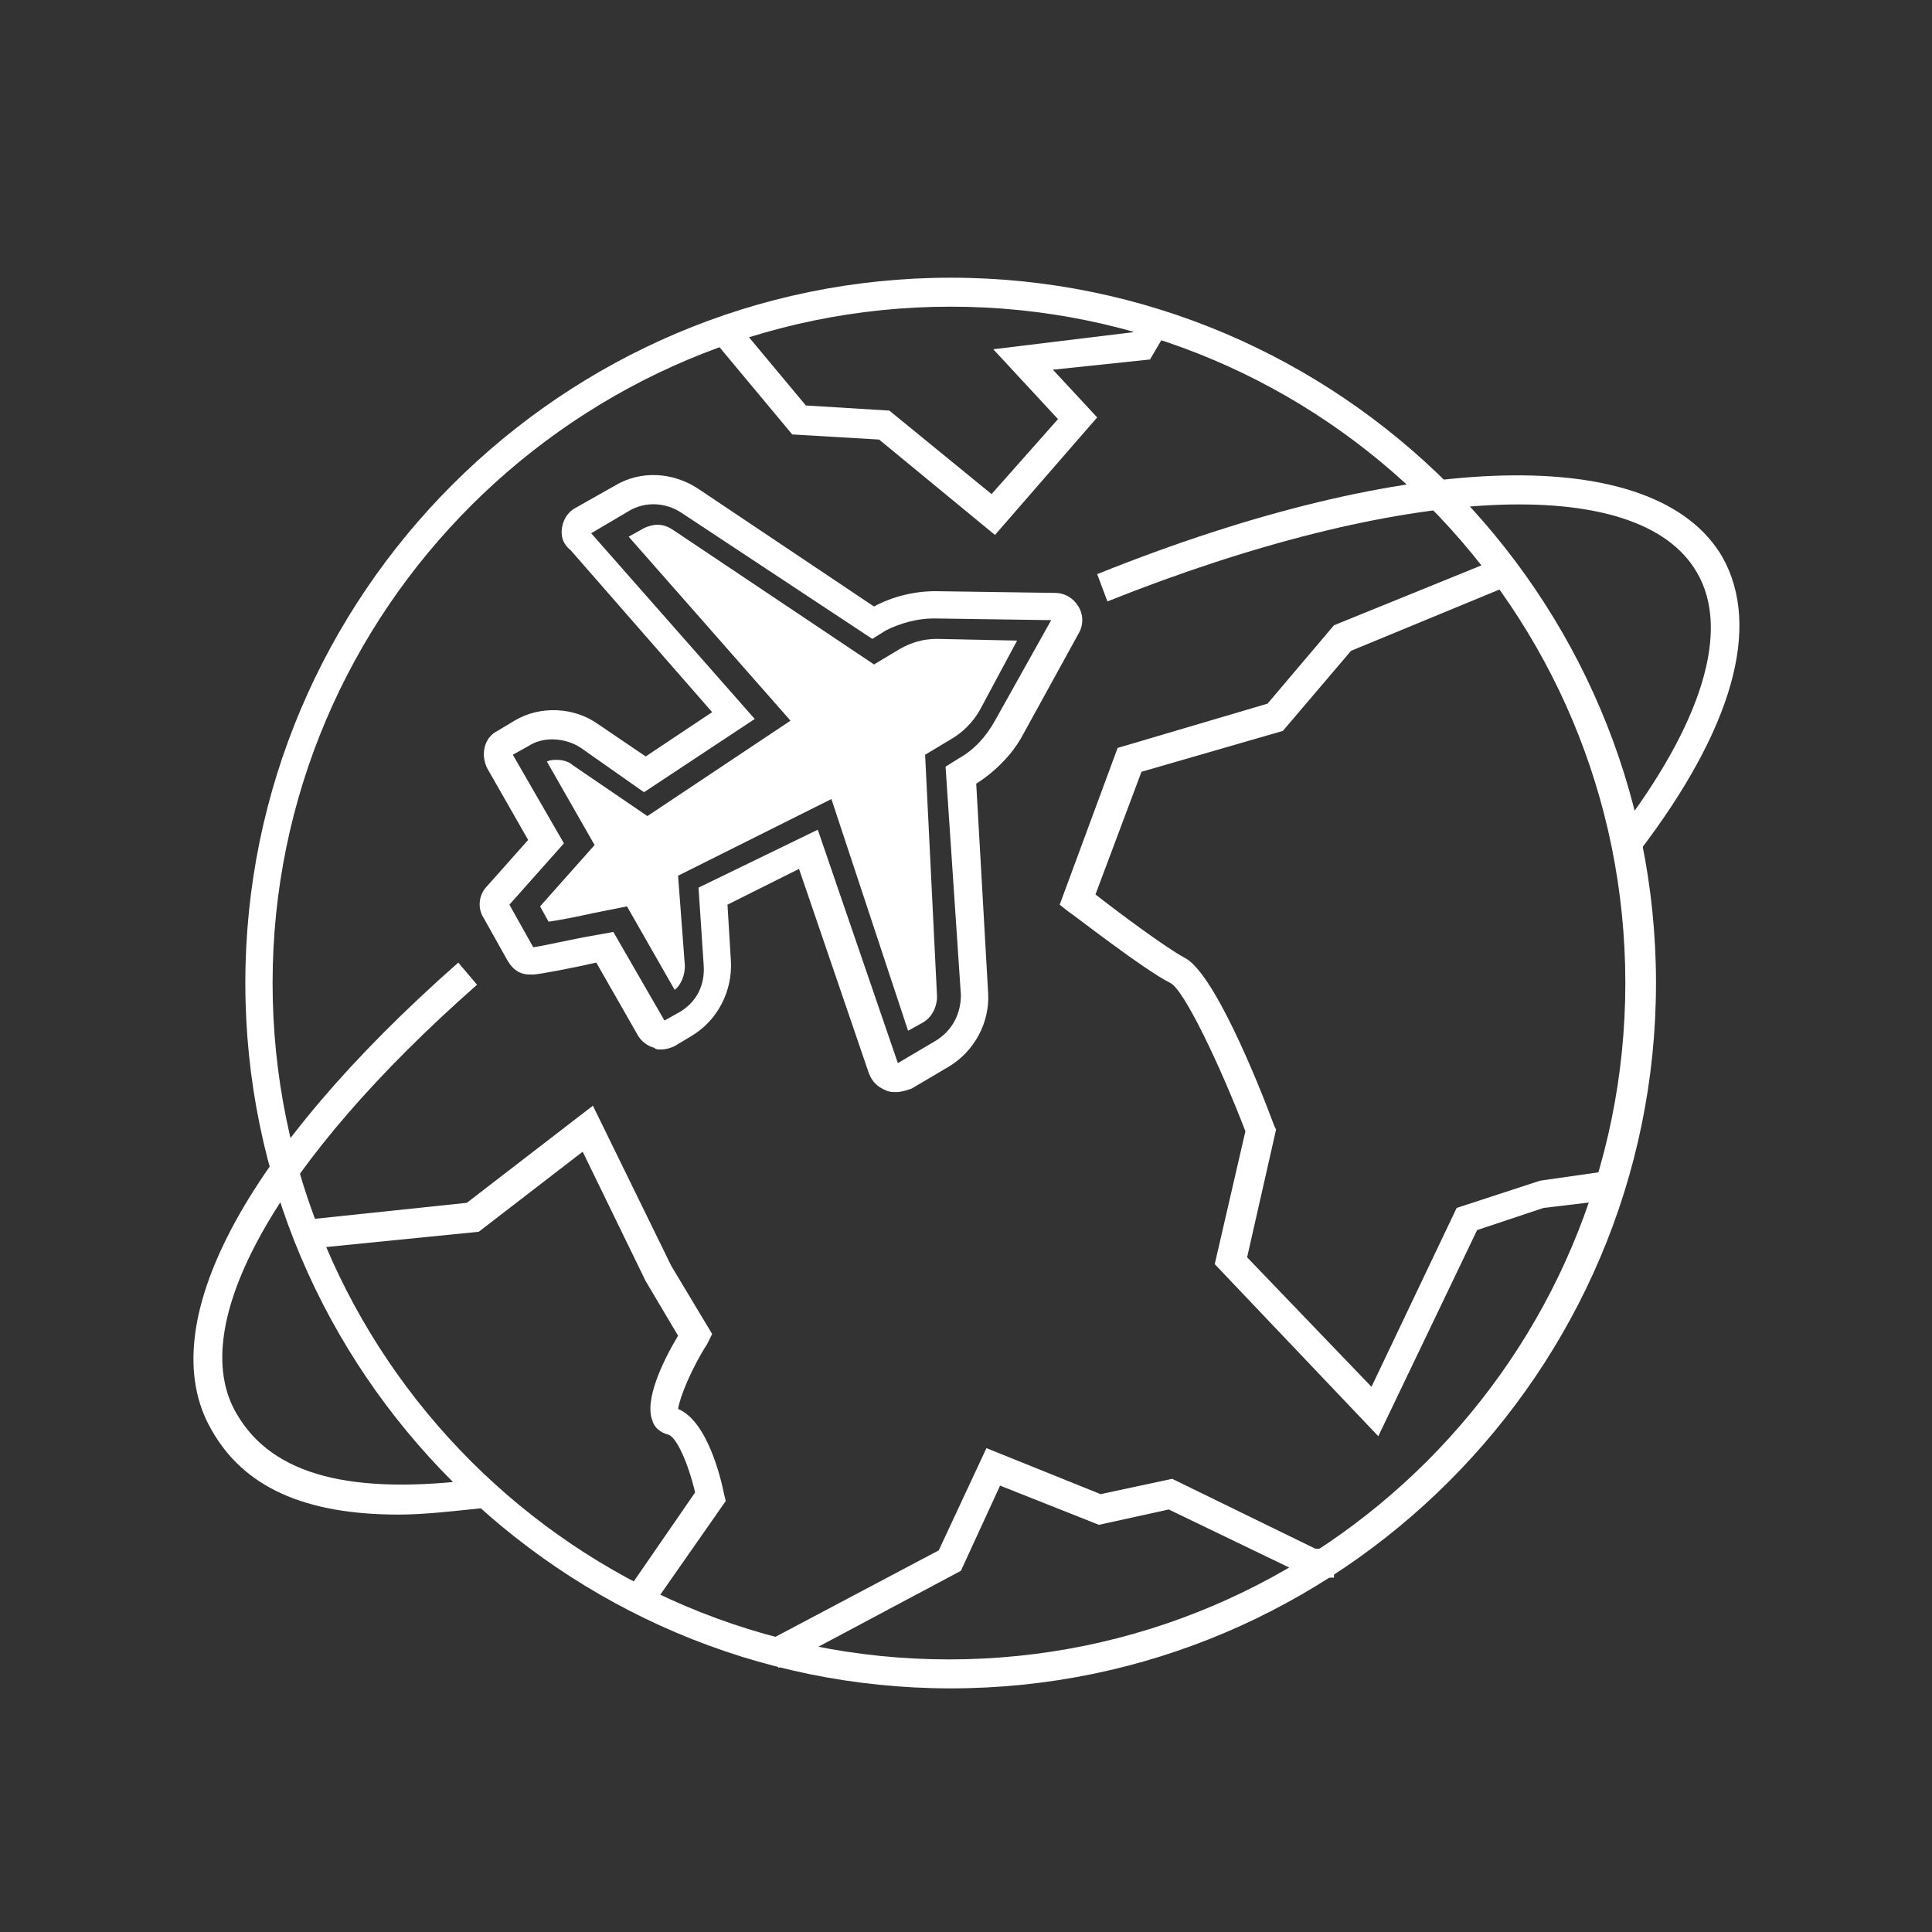
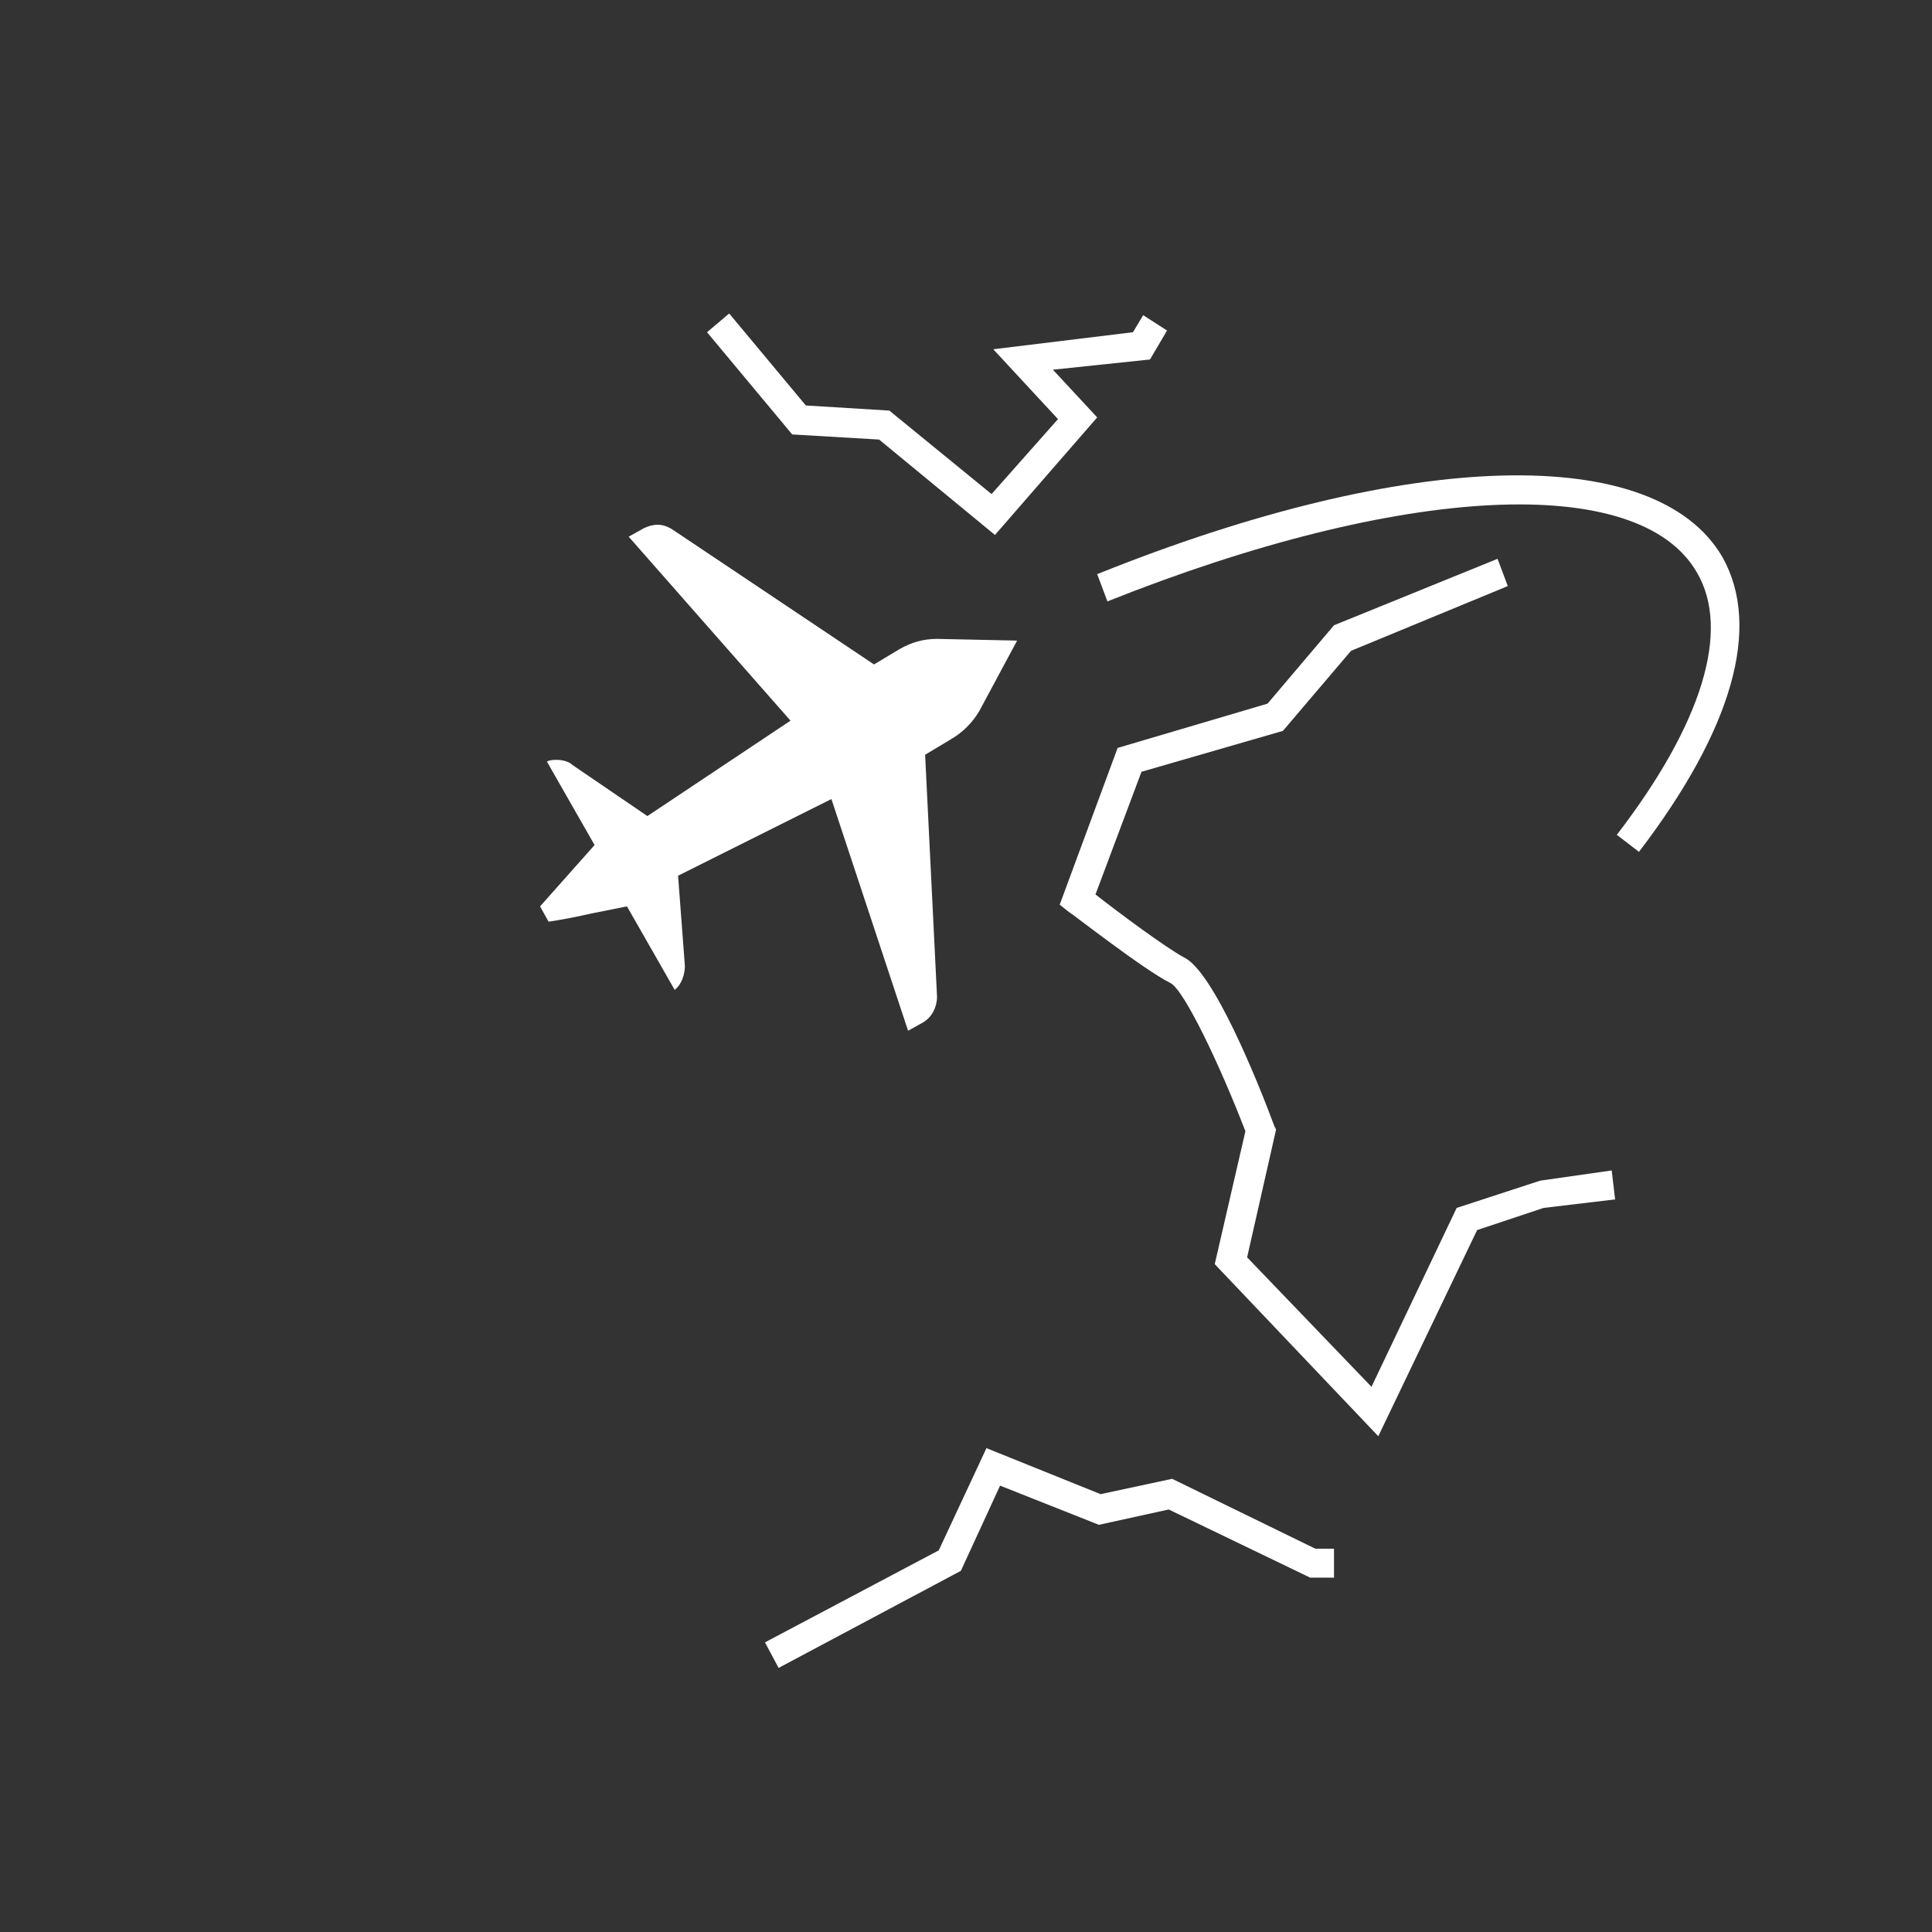
<svg xmlns="http://www.w3.org/2000/svg" version="1.1" id="Ebene_1" x="0px" y="0px" viewBox="0 0 113.4 113.4" style="enable-background:new 0 0 113.4 113.4;" xml:space="preserve">
  <rect x="0" y="0" width="113.4" height="113.4" fill="#333333" stroke="none" />
  <style type="text/css">
	.st0{fill:#FFFFFF;}
</style>
  <polygon class="st0" points="45.7,97.9 44.9,96.4 55.1,91 57.9,85 64.6,87.7 68.8,86.8 77.2,90.9 78.3,90.9 78.3,92.6 76.9,92.6   68.6,88.6 64.5,89.5 58.7,87.2 56.4,92.2 " />
-   <path class="st0" d="M55.8,99.1c-22.8,0-41.4-18.6-41.4-41.4S33,16.3,55.8,16.3s41.4,18.6,41.4,41.4S78.6,99.1,55.8,99.1z M55.8,18  C33.9,18,16,35.8,16,57.7s17.8,39.7,39.7,39.7s39.7-17.8,39.7-39.7S77.7,18,55.8,18L55.8,18z" />
  <path class="st0" d="M96.2,50l-1.3-1c5-6.5,6.7-12,4.7-15.4c-3.4-5.9-17.3-5.2-34.6,1.7l-0.6-1.6c18.4-7.4,32.8-7.7,36.7-1  C103.4,36.8,101.7,42.8,96.2,50z" />
-   <path class="st0" d="M23.4,88.9c-5.5,0-9.1-1.6-11-5c-3.5-6.1,1.9-16.3,14.5-27.4l1.1,1.3C16.3,68.1,10.8,77.8,13.9,83  c2.1,3.6,6.7,4.8,14.4,3.8l0.2,1.7C26.6,88.7,24.9,88.9,23.4,88.9L23.4,88.9z" />
  <polygon class="st0" points="58.4,31.4 51.6,25.8 46.5,25.5 41.5,19.5 42.8,18.4 47.3,23.8 52.2,24.1 58.2,29 62.1,24.6 58.3,20.5   66.5,19.5 67.1,18.5 68.5,19.4 67.5,21.1 61.8,21.7 64.4,24.5 " />
-   <path class="st0" d="M38.2,94.4l-1.4-1l4-5.8c-0.4-1.7-1.1-3.3-1.6-3.4c-0.4-0.1-0.8-0.4-0.9-0.8c-0.5-1.2,0.6-3.5,1.5-5l-1.9-3.2  l-3.7-7.6l-6.1,4.7l-10,1l-0.2-1.7l9.5-1l7.4-5.7l4.6,9.4l2.4,4l-0.3,0.6c-0.9,1.4-1.6,3.1-1.7,3.8c1.7,0.7,2.5,4,2.7,5l0.1,0.4  L38.2,94.4L38.2,94.4z" />
  <path class="st0" d="M80.9,84.3l-9.6-10.1l1.8-7.8c-1.5-3.9-3.6-8.3-4.4-8.7c-1.6-0.8-5.8-4.1-6-4.2l-0.5-0.4l3.4-9.2l8.8-2.6  l3.9-4.6l9.6-3.9l0.6,1.6l-9.2,3.8l-4,4.7L67,45.3l-2.7,7.2c1.4,1.1,4.1,3.1,5.2,3.7c1.7,0.8,4.3,7.2,5.3,9.9l0.1,0.2l-1.7,7.5  l7.3,7.6l5-10.5l4.9-1.6l4.2-0.6l0.2,1.7l-4.2,0.5l-3.9,1.3L80.9,84.3L80.9,84.3z" />
-   <path class="st0" d="M52.6,64.1L52.6,64.1c-0.2,0-0.4,0-0.6-0.1c-0.5-0.2-0.8-0.5-1-1l-4.1-12l-4.2,2.1l0.2,3.3  c0.1,1.8-0.8,3.5-2.3,4.4l-1,0.6c-0.2,0.1-0.5,0.2-0.8,0.2c-0.2,0-0.3,0-0.4-0.1c-0.4-0.1-0.8-0.4-1-0.8L35,56.5  c-1.3,0.3-3.4,0.7-3.7,0.7h-0.1h-0.1c-0.6,0-1-0.3-1.3-0.8l-1.4-2.5c-0.4-0.6-0.3-1.4,0.2-1.9l2.4-2.7l-2.4-4.2  c-0.4-0.8-0.2-1.8,0.6-2.2l1-0.6c1.5-0.9,3.5-0.8,4.9,0.2l2.8,1.9l3.9-2.6l-8.3-9.5c-0.5-0.4-0.6-0.9-0.5-1.4s0.4-0.9,0.8-1.1  l2.3-1.3c1.5-0.9,3.4-0.8,4.9,0.2l10.3,6.9c1.1-0.6,2.4-0.9,3.6-0.9l7,0.1c0.6,0,1.1,0.3,1.4,0.8c0.3,0.5,0.3,1.1,0,1.6l-3.3,6  c-0.6,1.1-1.6,2.1-2.7,2.8L58,58.3c0.1,1.7-0.8,3.4-2.3,4.3l-2.2,1.3C53.2,64,52.9,64.1,52.6,64.1L52.6,64.1z M52.7,62.5L52.7,62.5  L52.7,62.5z M48,48.7l4.7,13.7l2.2-1.3c1-0.6,1.5-1.6,1.5-2.7L55.5,45l0.8-0.5c0.9-0.5,1.6-1.3,2.1-2.2l3.3-5.9l-6.9-0.1  c-1,0-2,0.3-2.8,0.7l-0.8,0.5L40,30.1c-0.9-0.6-2.1-0.7-3.1-0.1l-2.2,1.3l9.6,10.9l-6.5,4.3l-3.7-2.6c-0.9-0.6-2.2-0.7-3.1-0.1  l-0.9,0.5l3,5.2l-3.2,3.6l1.4,2.5c0.7-0.1,2.4-0.5,3.6-0.7l1.1-0.2l3,5.2l0.9-0.5c1-0.6,1.5-1.6,1.4-2.8L41,52.1L48,48.7L48,48.7z   M39.1,59.9L39.1,59.9L39.1,59.9z M29.9,53.1L29.9,53.1L29.9,53.1z M29.9,53L29.9,53L29.9,53z M30,44.4L30,44.4L30,44.4z" />
  <path class="st0" d="M48.8,46.9l-9,4.5l0.4,5.3c0,0.5-0.2,1.1-0.6,1.4l-2.8-4.9l-2,0.4c-0.9,0.2-1.9,0.4-2.6,0.5l-0.5-0.9l3.2-3.6  l-2.8-4.9c0.2-0.1,0.4-0.1,0.6-0.1c0.3,0,0.7,0.1,0.9,0.3l4.4,3l8.4-5.6l-9.5-10.8l0.9-0.5c0.2-0.1,0.5-0.2,0.8-0.2s0.6,0.1,0.9,0.3  L51.3,39l1.5-0.9c0.7-0.4,1.4-0.6,2.2-0.6l4.7,0.1l-2.2,4.1c-0.4,0.7-1,1.3-1.7,1.7l-1.5,0.9L55,58.5c0,0.6-0.3,1.2-0.8,1.5  l-0.9,0.5L48.8,46.9L48.8,46.9z" />
</svg>